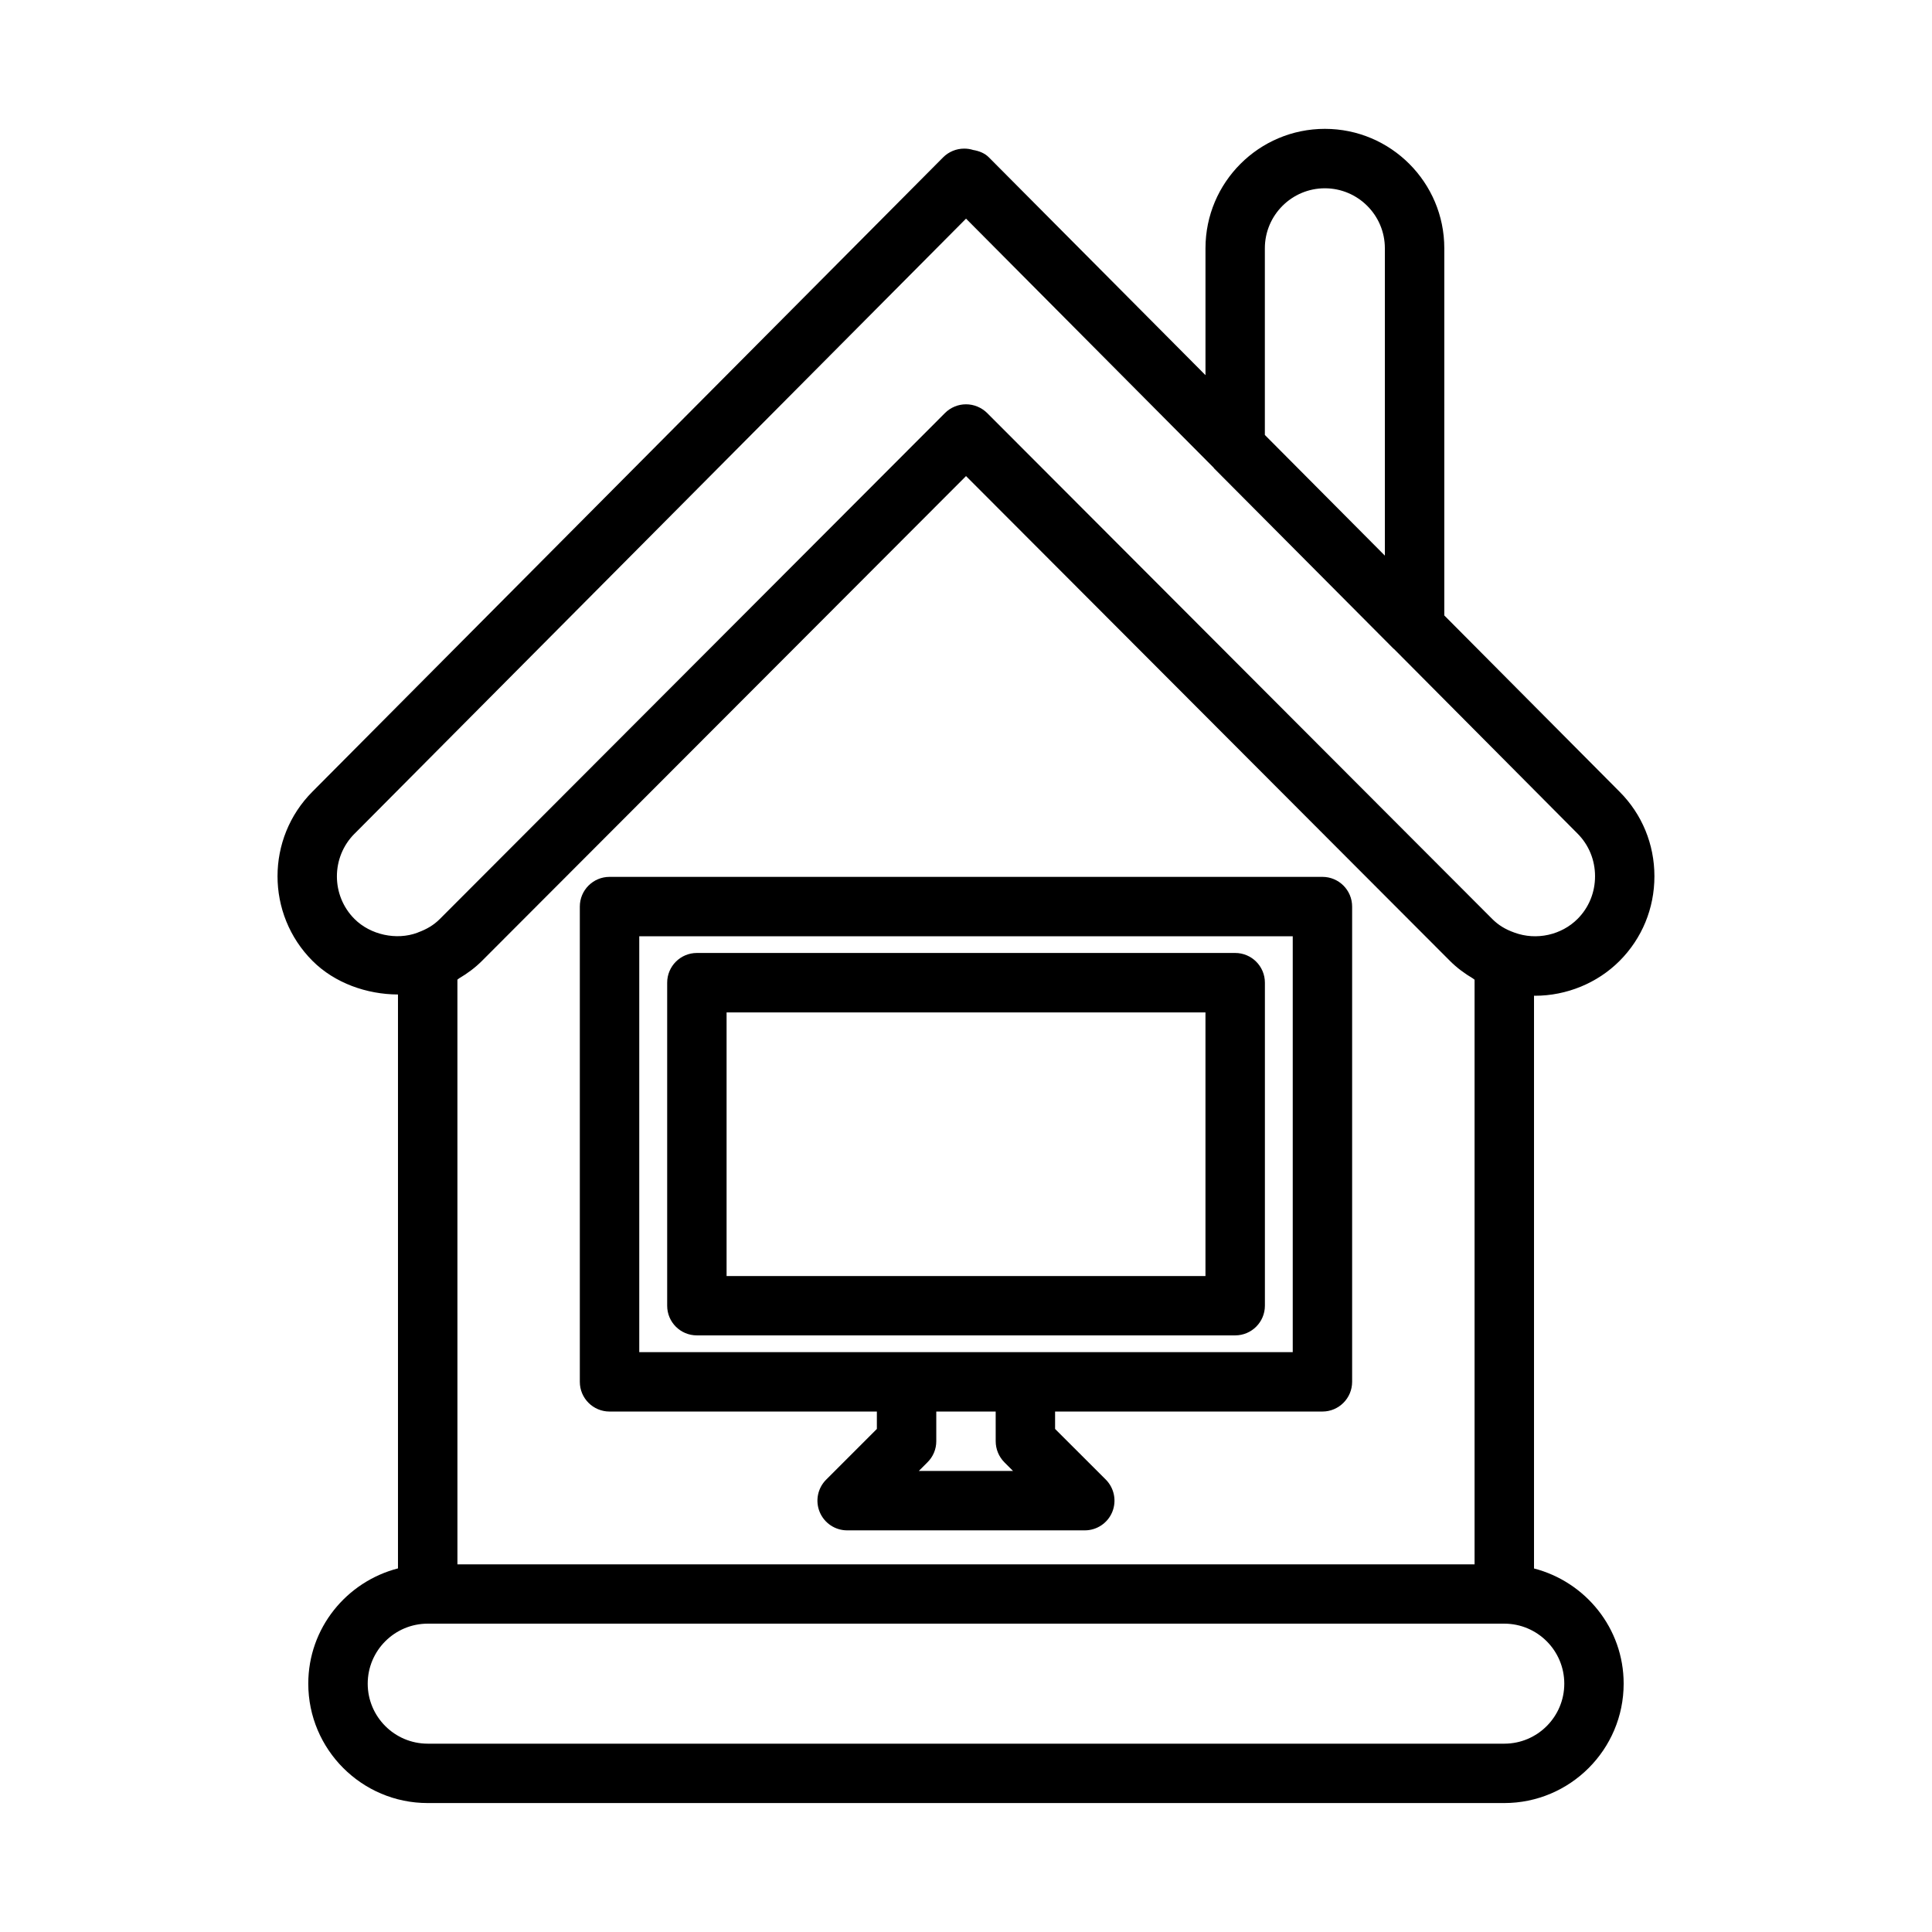
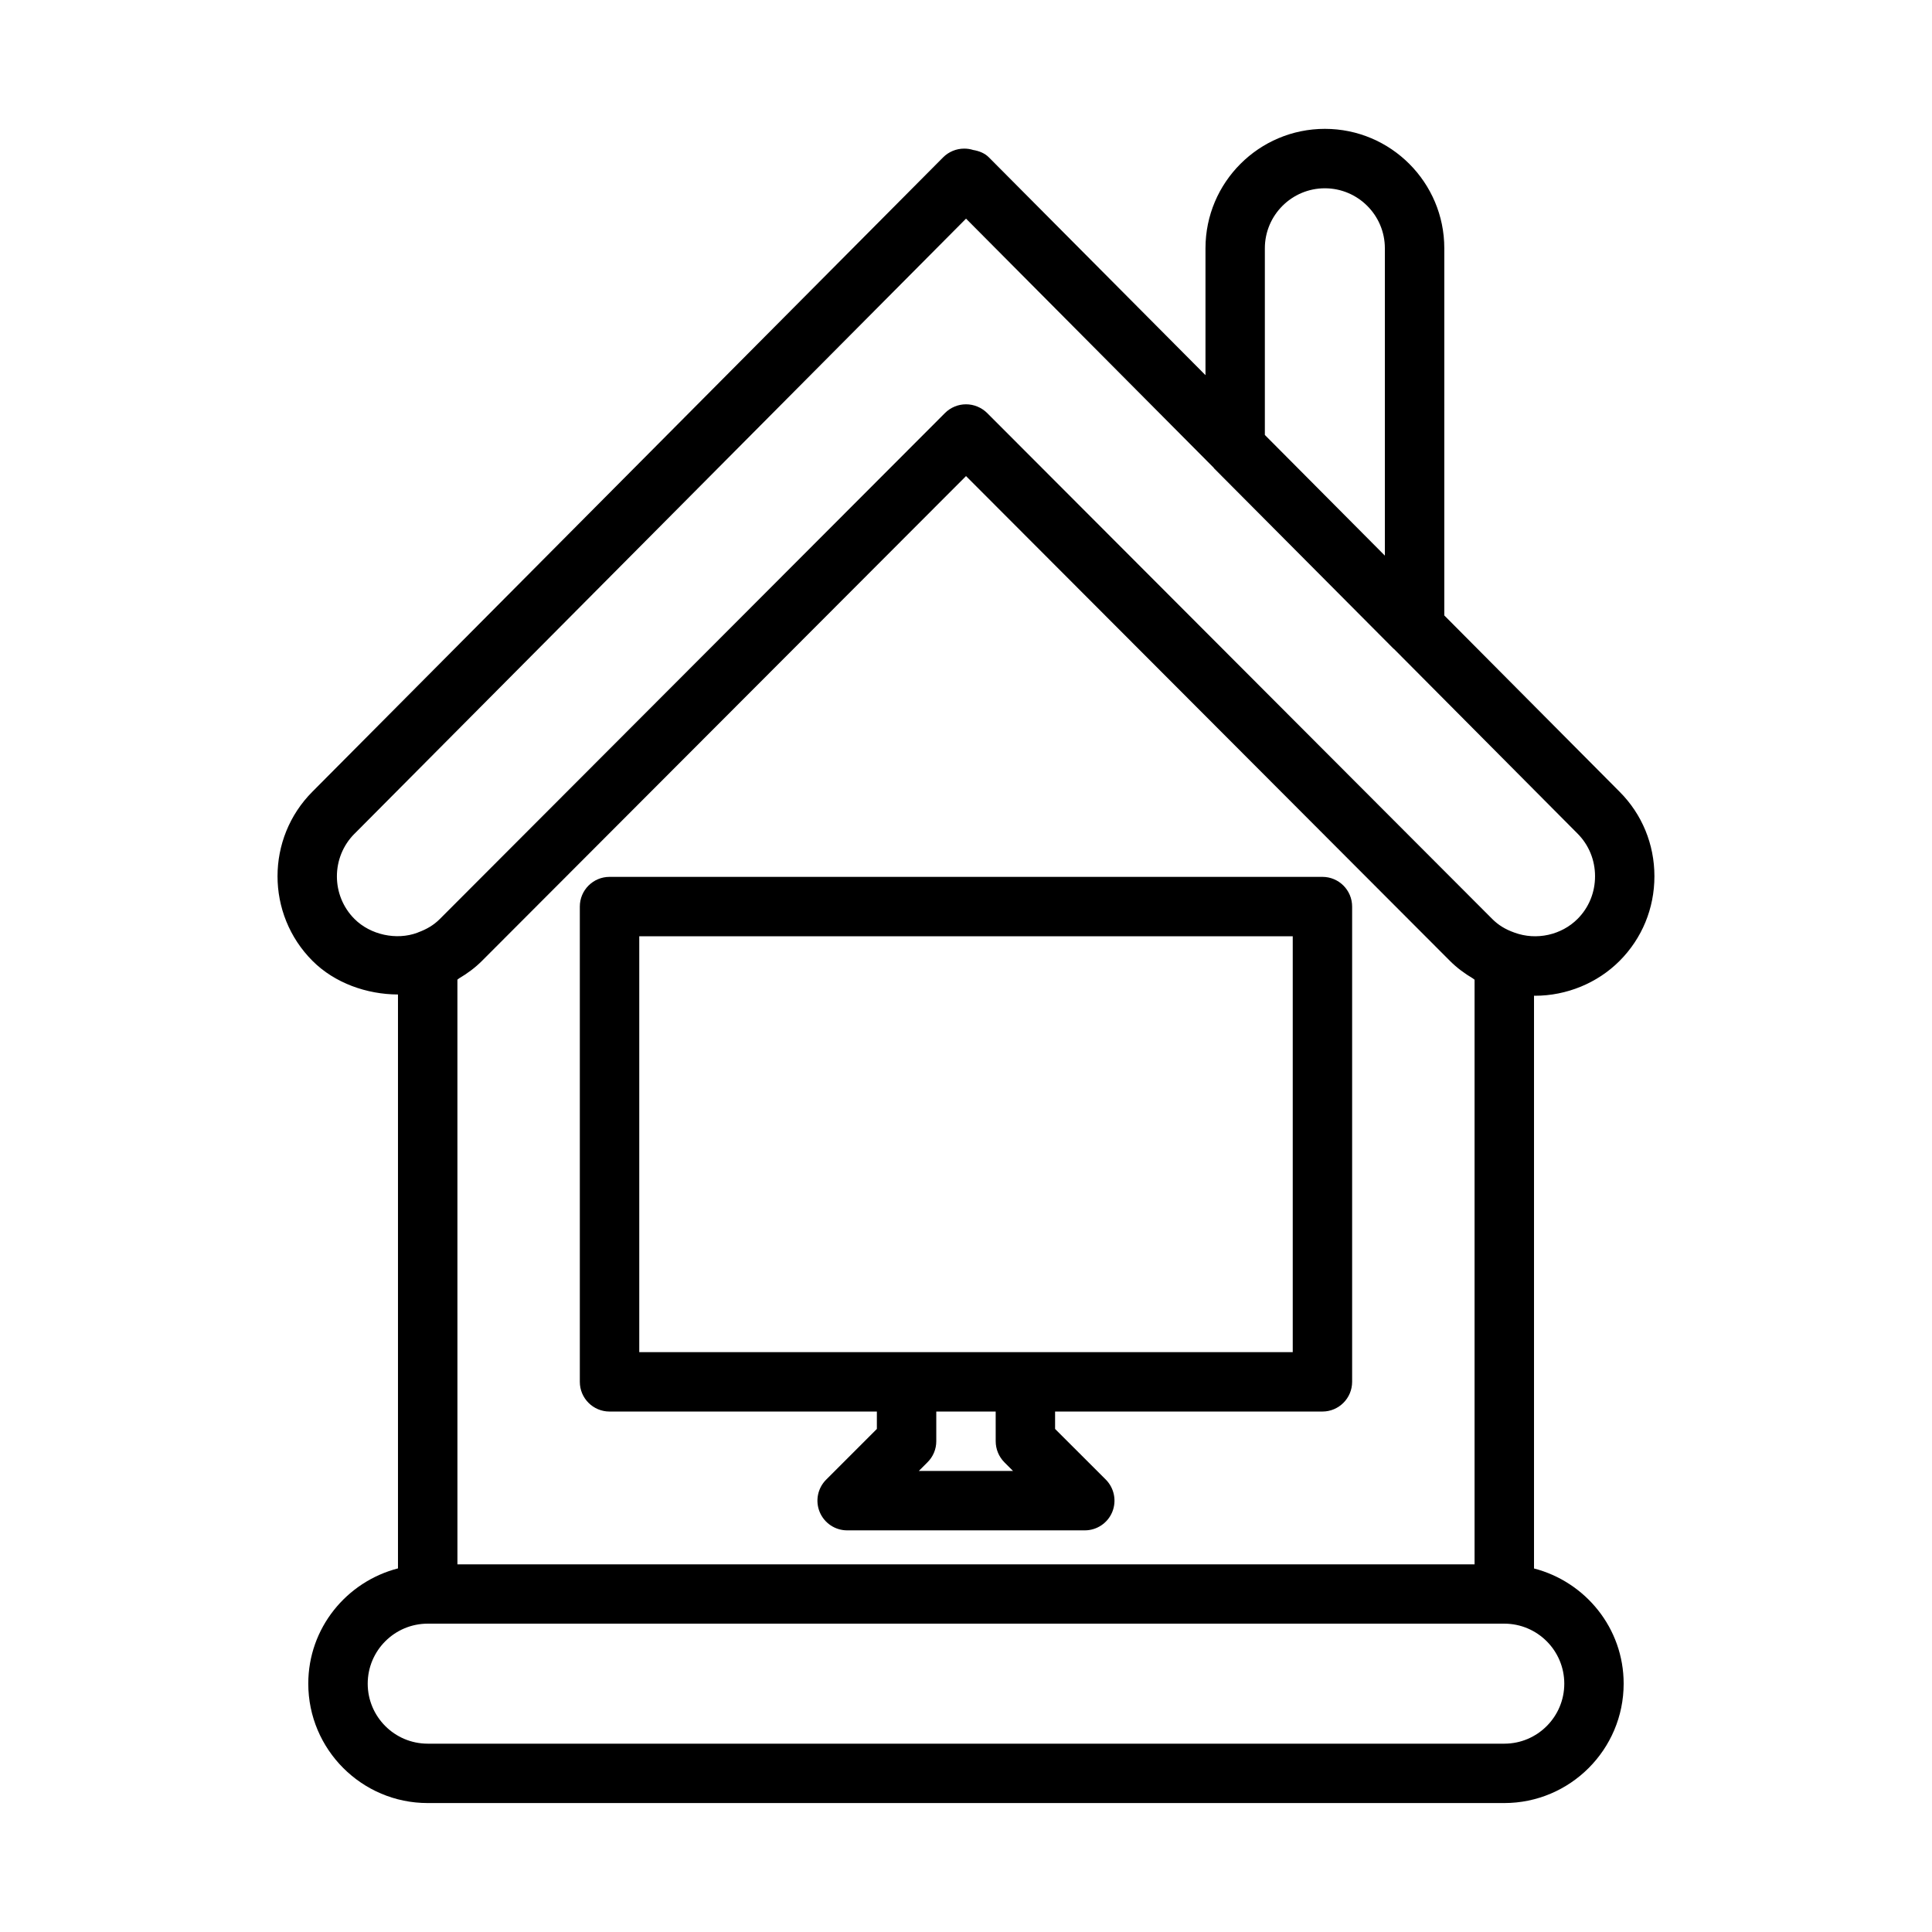
<svg xmlns="http://www.w3.org/2000/svg" fill="#000000" width="800px" height="800px" version="1.1" viewBox="144 144 512 512">
  <g>
    <path d="m550.53 559.66v-151.79c0.078 0 0.156 0.016 0.25 0.016 8.375 0 16.547-3.352 22.402-9.211 5.969-5.969 9.258-13.934 9.258-22.449 0-8.5-3.289-16.469-9.242-22.418l-46.445-46.711 0.004-97.305c0-17.445-14.184-31.645-31.645-31.645s-31.645 14.184-31.645 31.645v33.629l-57.402-57.719c-1.086-1.102-2.598-1.699-4.156-1.953-0.77-0.25-1.574-0.363-2.379-0.363h-0.016c-2.094 0-4.094 0.836-5.574 2.312l-167.11 168.07c-12.375 12.375-12.375 32.512 0 44.887 5.887 5.887 14.391 8.863 22.641 8.895v152.09c-13.633 3.527-23.773 15.824-23.773 30.543 0 17.445 14.184 31.645 31.645 31.645h285.3c17.445 0 31.645-14.184 31.645-31.645 0.004-14.703-10.137-26.996-23.754-30.523zm-285.31-156.05c0.172-0.094 0.285-0.25 0.457-0.348 2.188-1.289 4.219-2.785 6.031-4.598l128.3-128.5 128.28 128.52c1.828 1.828 3.871 3.32 6.047 4.613 0.156 0.094 0.285 0.25 0.441 0.332v154.94h-269.55zm213.98-193.81c0-8.77 7.133-15.902 15.902-15.902s15.902 7.133 15.902 15.902v81.445l-31.805-31.977zm-241.21 155.11 162.02-162.97 65.605 65.984c0.062 0.062 0.078 0.141 0.141 0.203l47.547 47.781c0.031 0.031 0.094 0.047 0.125 0.078l48.633 48.918c2.992 2.992 4.644 7.023 4.644 11.305 0 4.297-1.637 8.312-4.644 11.32-4.219 4.219-10.848 5.793-16.75 3.606-2.394-0.852-4.219-1.969-5.856-3.606l-133.86-134.09c-1.496-1.461-3.496-2.297-5.59-2.297s-4.094 0.836-5.574 2.312l-133.86 134.08c-1.605 1.605-3.418 2.691-5.731 3.543-0.094 0.031-0.156 0.078-0.25 0.109-5.512 2.047-12.422 0.566-16.641-3.652-6.223-6.219-6.223-16.387 0.027-22.621zm304.68 241.18h-285.32c-8.77 0-15.902-7.133-15.902-15.902s7.133-15.902 15.902-15.902h285.3c8.77 0 15.902 7.133 15.902 15.902 0.004 8.77-7.129 15.902-15.883 15.902z" />
-     <path d="m328.68 497.89h142.66c4.344 0 7.871-3.527 7.871-7.871v-85.602c0-4.344-3.527-7.871-7.871-7.871h-142.66c-4.344 0-7.871 3.527-7.871 7.871v85.602c-0.004 4.359 3.508 7.871 7.871 7.871zm7.871-85.586h126.91v69.855l-126.91 0.004z" />
    <path d="m494.46 376.38h-188.93c-4.344 0-7.871 3.527-7.871 7.871v125.95c0 4.344 3.527 7.871 7.871 7.871h70.848v4.613l-13.445 13.445c-2.25 2.25-2.93 5.637-1.699 8.582 1.227 2.941 4.094 4.848 7.273 4.848h62.977c3.18 0 6.062-1.922 7.273-4.863 1.211-2.945 0.535-6.328-1.699-8.582l-13.449-13.43v-4.613h70.848c4.344 0 7.871-3.527 7.871-7.871v-125.95c0.004-4.344-3.523-7.871-7.871-7.871zm-84.293 155.14 2.297 2.297h-24.969l2.297-2.297c1.5-1.48 2.332-3.481 2.332-5.574v-7.871h15.742l0.004 7.871c0 2.094 0.832 4.094 2.297 5.574zm76.422-29.188h-173.18v-110.21h173.18z" />
  </g>
</svg>